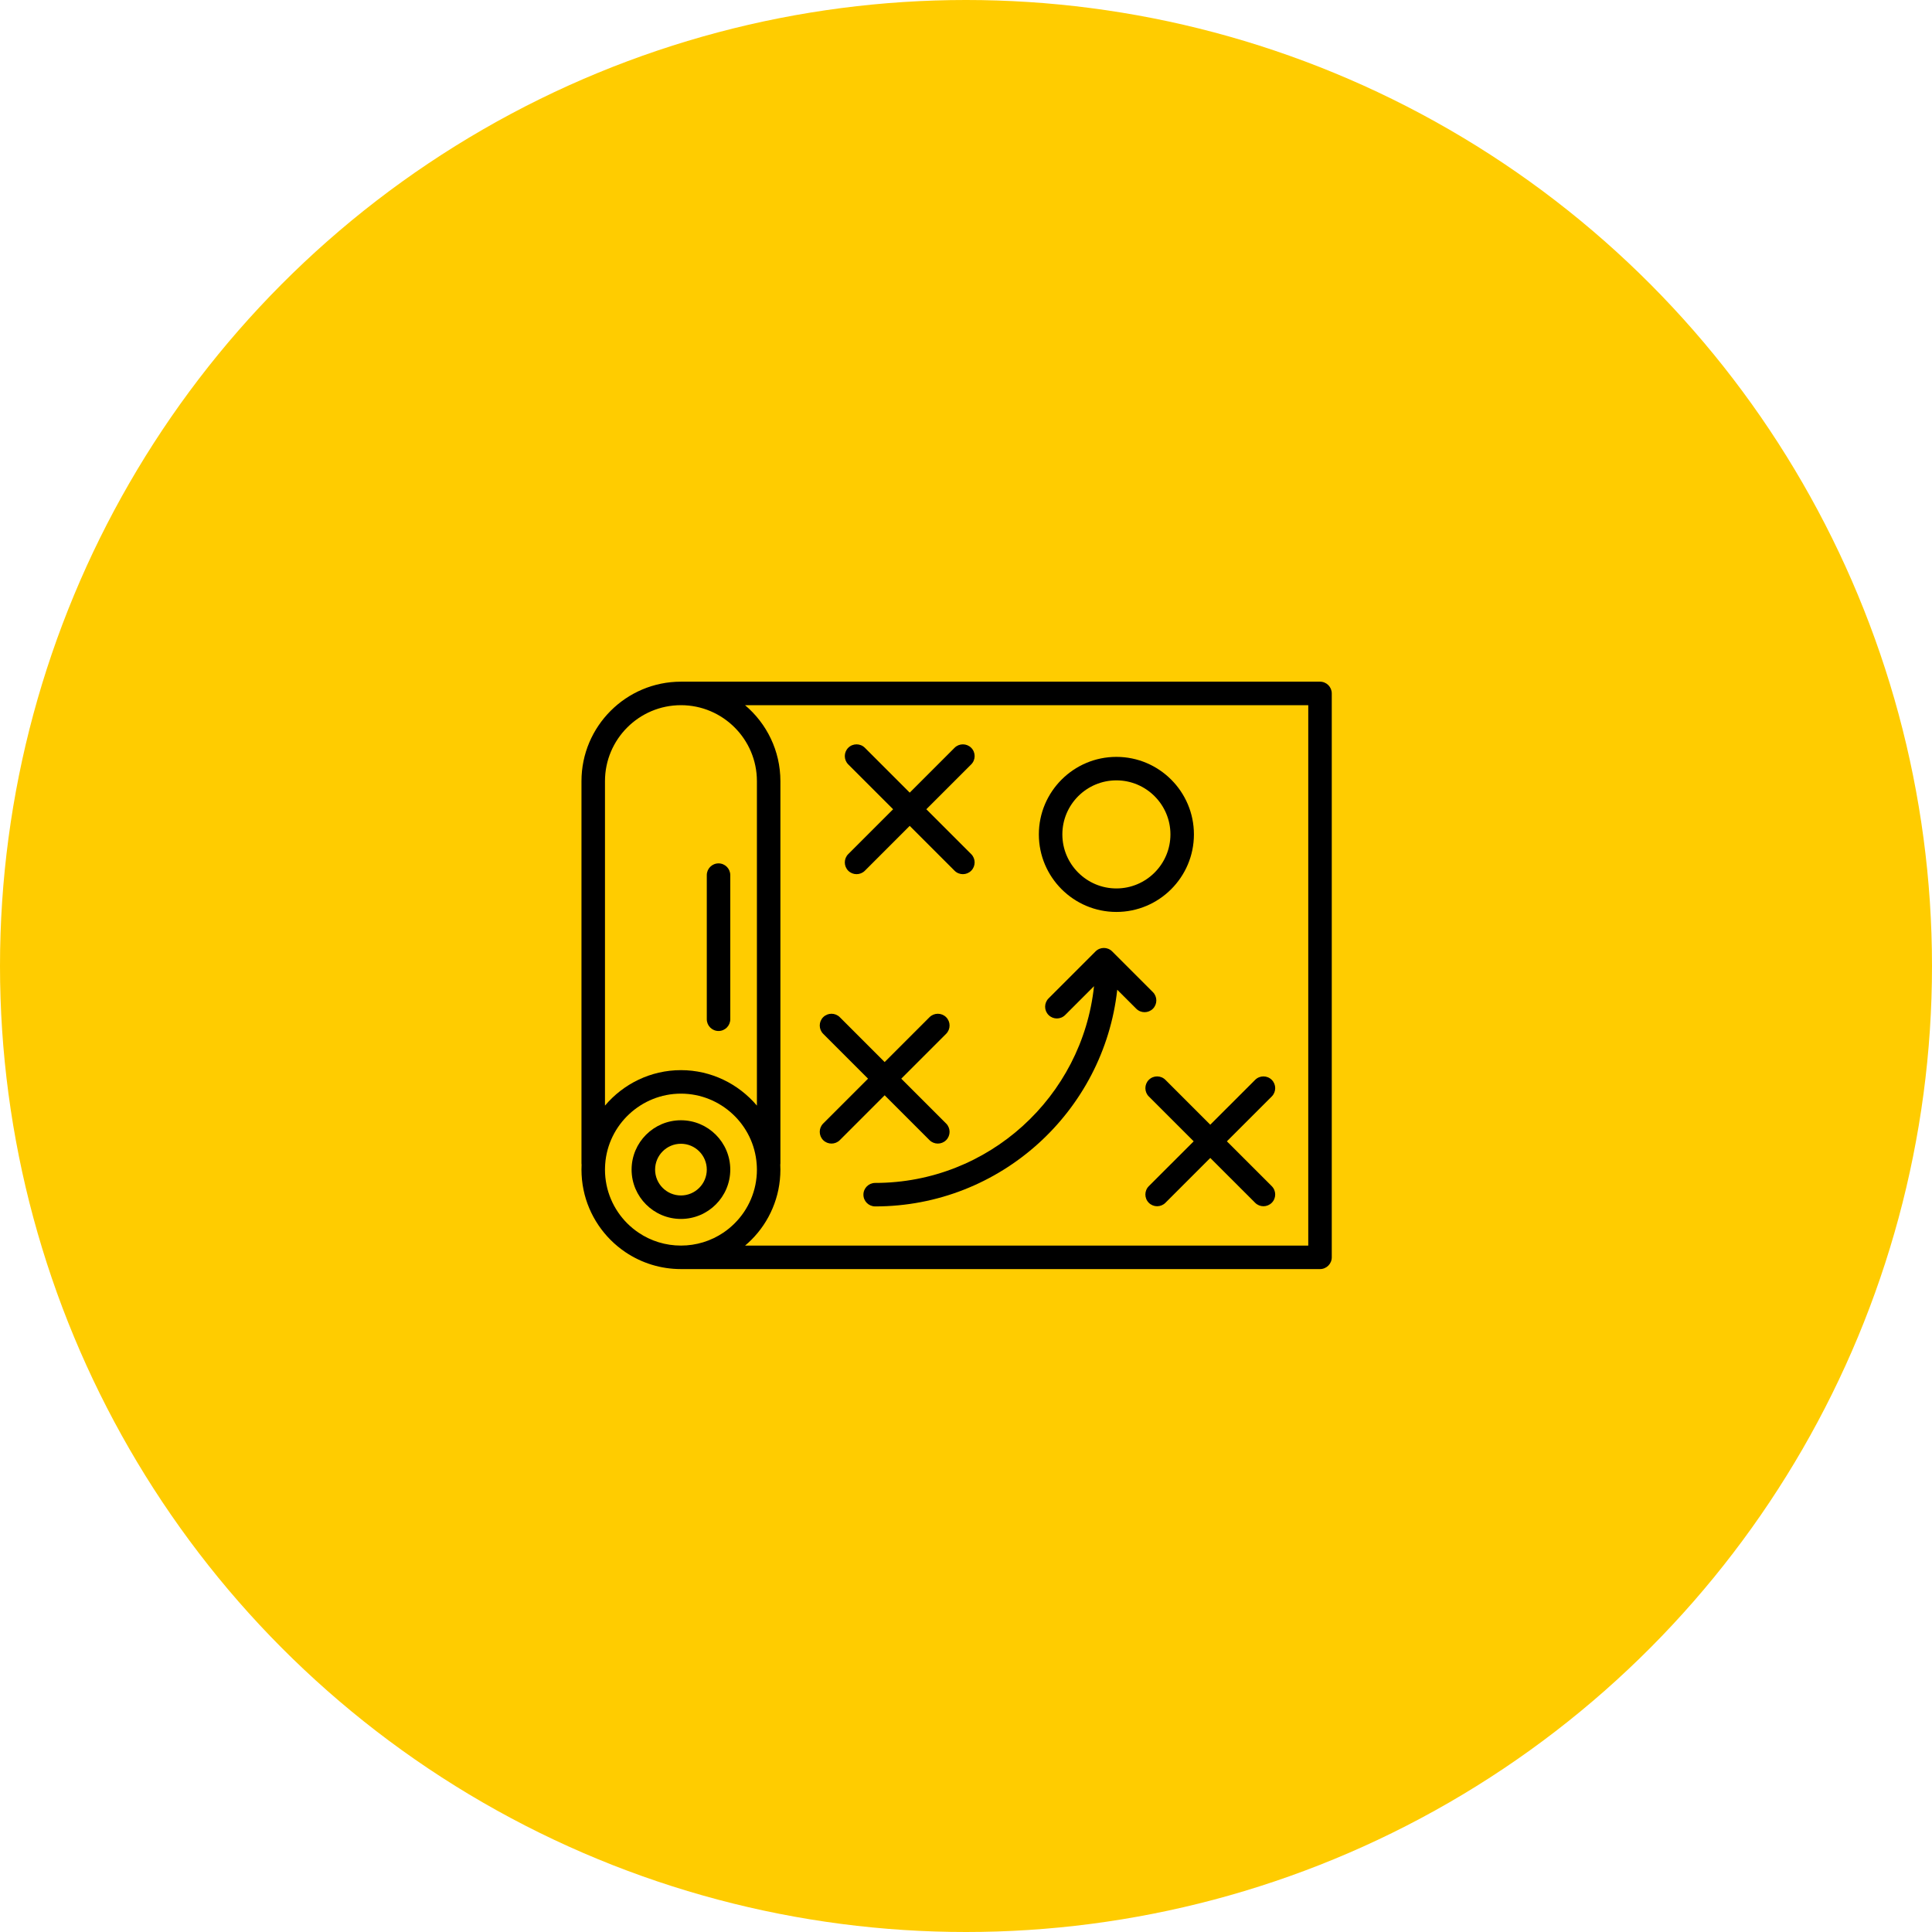
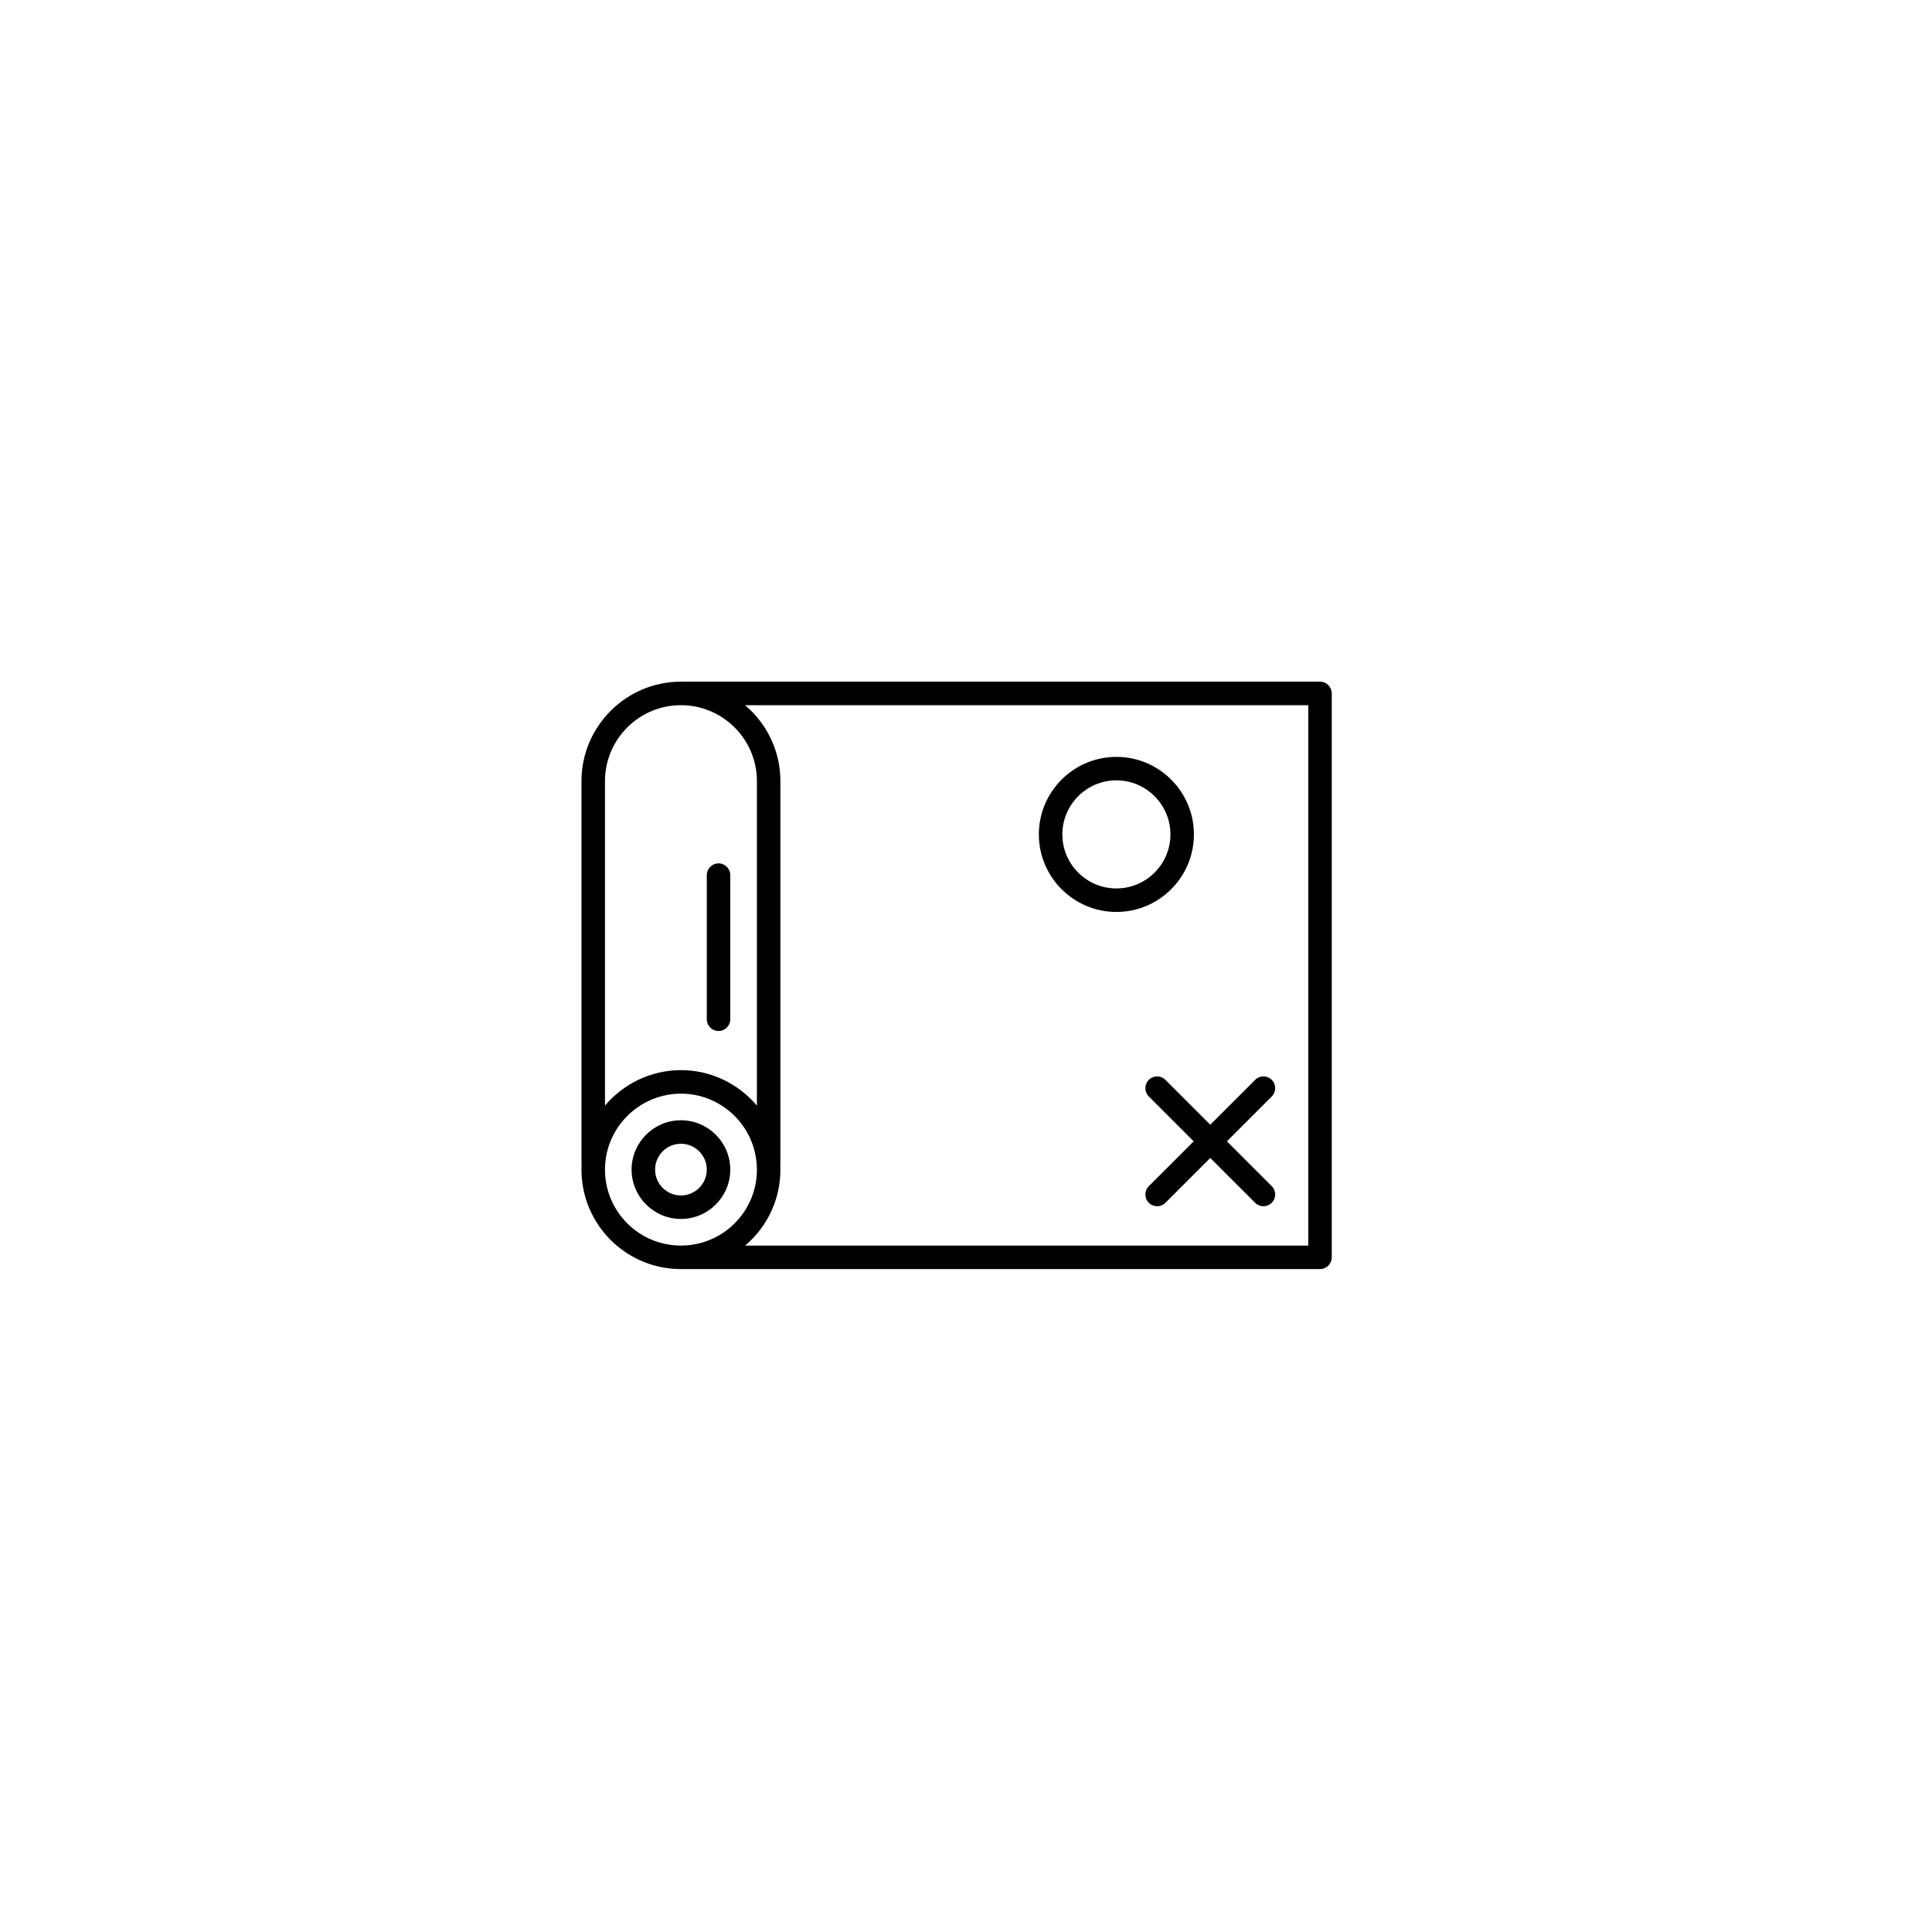
<svg xmlns="http://www.w3.org/2000/svg" width="103" height="103" viewBox="0 0 103 103" fill="none">
-   <circle cx="51.5" cy="51.5" r="51.5" fill="#FFCC00" />
  <path d="M70.374 36.342H36.303C33.379 36.342 31 38.721 31 41.645V62.021C31 62.051 31.003 62.081 31.007 62.11C31.007 62.12 31.006 62.13 31.005 62.14C31.005 62.14 31.005 62.141 31.005 62.141C31.005 62.141 31.005 62.142 31.005 62.142C31.005 62.143 31.005 62.144 31.005 62.144C31.005 62.145 31.005 62.145 31.005 62.145C31.002 62.215 31 62.285 31 62.355C31 62.446 31.002 62.537 31.007 62.627C31.016 62.806 31.034 62.985 31.061 63.161C31.061 63.161 31.061 63.161 31.061 63.162C31.075 63.249 31.09 63.337 31.108 63.423C31.108 63.423 31.108 63.423 31.108 63.423C31.177 63.764 31.281 64.099 31.417 64.419C31.417 64.419 31.417 64.419 31.417 64.419C31.55 64.733 31.714 65.036 31.906 65.32C31.906 65.32 31.906 65.32 31.906 65.32C32 65.46 32.103 65.597 32.211 65.728C32.211 65.728 32.211 65.728 32.211 65.728C32.426 65.989 32.668 66.231 32.929 66.446C32.929 66.447 32.929 66.447 32.929 66.447C33.06 66.554 33.197 66.657 33.337 66.752L33.337 66.752C34.215 67.344 35.24 67.658 36.303 67.658H70.374C70.719 67.658 71 67.377 71 67.031V36.969C71 36.623 70.72 36.342 70.374 36.342ZM32.253 41.645C32.253 39.412 34.069 37.595 36.303 37.595C38.536 37.595 40.353 39.412 40.353 41.645V58.943C39.375 57.786 37.915 57.052 36.303 57.052C34.69 57.052 33.23 57.786 32.253 58.943V41.645ZM39.662 64.619C39.589 64.726 39.511 64.831 39.428 64.931C39.428 64.931 39.428 64.931 39.428 64.931C39.263 65.131 39.078 65.316 38.879 65.48C38.879 65.481 38.879 65.481 38.879 65.481C38.779 65.563 38.674 65.641 38.567 65.714C38.567 65.714 38.567 65.714 38.567 65.714C37.897 66.166 37.114 66.405 36.303 66.405C35.491 66.405 34.708 66.166 34.039 65.714C34.039 65.714 34.039 65.714 34.039 65.714C33.932 65.641 33.827 65.563 33.727 65.481C33.727 65.481 33.727 65.481 33.727 65.48C33.527 65.316 33.342 65.131 33.177 64.931C33.177 64.931 33.177 64.931 33.177 64.931C33.095 64.831 33.016 64.726 32.944 64.619C32.944 64.619 32.944 64.619 32.944 64.619C32.798 64.402 32.672 64.171 32.571 63.931C32.571 63.931 32.571 63.931 32.571 63.931C32.468 63.687 32.388 63.432 32.335 63.172V63.172C32.322 63.106 32.31 63.039 32.3 62.973C32.3 62.972 32.3 62.972 32.3 62.972C32.279 62.838 32.265 62.7 32.258 62.564C32.255 62.495 32.253 62.425 32.253 62.355C32.253 62.302 32.255 62.249 32.257 62.197C32.259 62.153 32.261 62.109 32.264 62.065C32.264 62.065 32.264 62.065 32.264 62.065C32.413 59.957 34.187 58.305 36.303 58.305C38.419 58.305 40.192 59.957 40.341 62.065C40.344 62.109 40.347 62.153 40.349 62.197C40.351 62.249 40.353 62.302 40.353 62.355C40.353 62.425 40.351 62.495 40.348 62.564C40.341 62.7 40.327 62.838 40.306 62.972C40.306 62.972 40.306 62.972 40.306 62.972C40.296 63.039 40.284 63.106 40.271 63.172V63.172C40.218 63.432 40.138 63.687 40.035 63.931C40.035 63.931 40.035 63.931 40.035 63.931C39.934 64.171 39.808 64.402 39.662 64.619C39.662 64.619 39.662 64.619 39.662 64.619ZM69.747 66.405H39.724C39.967 66.2 40.192 65.973 40.394 65.728C40.395 65.728 40.395 65.728 40.395 65.728C40.502 65.597 40.605 65.46 40.7 65.32C40.7 65.32 40.7 65.32 40.7 65.32C40.891 65.036 41.056 64.734 41.188 64.419C41.188 64.419 41.188 64.419 41.188 64.419C41.324 64.099 41.428 63.764 41.498 63.423C41.498 63.423 41.498 63.423 41.498 63.423C41.515 63.337 41.531 63.249 41.544 63.162C41.544 63.162 41.544 63.161 41.544 63.161C41.571 62.985 41.589 62.806 41.598 62.627C41.603 62.537 41.605 62.446 41.605 62.355C41.605 62.285 41.603 62.215 41.6 62.145C41.6 62.145 41.6 62.145 41.6 62.145C41.6 62.144 41.6 62.143 41.6 62.142C41.6 62.142 41.6 62.141 41.6 62.141C41.6 62.141 41.6 62.141 41.6 62.14C41.6 62.13 41.599 62.12 41.598 62.11C41.602 62.081 41.605 62.051 41.605 62.021V41.645C41.605 40.023 40.872 38.569 39.72 37.595H69.747V66.405Z" fill="black" />
  <path d="M36.303 59.724C34.852 59.724 33.672 60.904 33.672 62.355C33.672 63.805 34.852 64.985 36.303 64.985C37.753 64.985 38.933 63.805 38.933 62.355C38.933 60.904 37.753 59.724 36.303 59.724ZM36.303 63.733C35.543 63.733 34.925 63.115 34.925 62.355C34.925 61.595 35.543 60.977 36.303 60.977C37.062 60.977 37.681 61.595 37.681 62.355C37.681 63.115 37.062 63.733 36.303 63.733Z" fill="black" />
  <path d="M38.307 46.029C37.961 46.029 37.681 46.31 37.681 46.656V54.338C37.681 54.684 37.961 54.965 38.307 54.965C38.653 54.965 38.933 54.684 38.933 54.338V46.656C38.933 46.31 38.653 46.029 38.307 46.029Z" fill="black" />
-   <path d="M48.049 57.507L50.441 55.115C50.685 54.87 50.685 54.474 50.441 54.229C50.196 53.985 49.8 53.985 49.555 54.229L47.163 56.621L44.772 54.229C44.527 53.985 44.131 53.985 43.886 54.229C43.642 54.474 43.642 54.87 43.886 55.115L46.278 57.507L43.886 59.898C43.642 60.143 43.642 60.539 43.886 60.784C44.009 60.906 44.169 60.967 44.329 60.967C44.489 60.967 44.65 60.906 44.772 60.784L47.163 58.392L49.555 60.784C49.677 60.906 49.837 60.967 49.998 60.967C50.158 60.967 50.318 60.906 50.441 60.784C50.685 60.539 50.685 60.143 50.441 59.898L48.049 57.507Z" fill="black" />
-   <path d="M49.385 43.143L51.777 40.752C52.022 40.507 52.022 40.111 51.777 39.866C51.532 39.622 51.136 39.622 50.891 39.866L48.5 42.258L46.108 39.866C45.864 39.622 45.467 39.622 45.222 39.866C44.978 40.111 44.978 40.507 45.222 40.752L47.614 43.143L45.222 45.535C44.978 45.779 44.978 46.176 45.222 46.421C45.345 46.543 45.505 46.604 45.665 46.604C45.825 46.604 45.986 46.543 46.108 46.421L48.499 44.029L50.891 46.421C51.013 46.543 51.174 46.604 51.334 46.604C51.494 46.604 51.654 46.543 51.777 46.421C52.021 46.176 52.021 45.779 51.777 45.535L49.385 43.143Z" fill="black" />
  <path d="M65.409 60.847L67.801 58.455C68.045 58.211 68.045 57.814 67.801 57.57C67.556 57.325 67.16 57.325 66.915 57.57L64.523 59.961L62.132 57.57C61.887 57.325 61.491 57.325 61.246 57.57C61.002 57.814 61.002 58.211 61.246 58.455L63.638 60.847L61.246 63.238C61.002 63.483 61.002 63.88 61.246 64.124C61.368 64.246 61.529 64.308 61.689 64.308C61.849 64.308 62.01 64.246 62.132 64.124L64.523 61.733L66.915 64.124C67.037 64.246 67.198 64.308 67.358 64.308C67.518 64.308 67.678 64.246 67.801 64.124C68.045 63.88 68.045 63.483 67.801 63.238L65.409 60.847Z" fill="black" />
-   <path d="M61.464 52.893L59.46 50.889L59.293 50.722C59.048 50.477 58.651 50.477 58.407 50.722L55.902 53.227C55.657 53.472 55.657 53.868 55.902 54.113C56.024 54.235 56.184 54.297 56.344 54.297C56.505 54.297 56.665 54.235 56.787 54.113L58.325 52.576C57.701 58.463 52.707 63.065 46.658 63.065C46.312 63.065 46.031 63.345 46.031 63.691C46.031 64.037 46.312 64.317 46.658 64.317C53.334 64.317 58.848 59.253 59.563 52.765L60.578 53.779C60.7 53.901 60.861 53.962 61.021 53.962C61.181 53.962 61.341 53.901 61.464 53.779C61.708 53.534 61.708 53.138 61.464 52.893Z" fill="black" />
  <path d="M59.518 40.351C57.239 40.351 55.384 42.205 55.384 44.484C55.384 46.764 57.239 48.618 59.518 48.618C61.797 48.618 63.651 46.764 63.651 44.484C63.651 42.205 61.797 40.351 59.518 40.351ZM59.518 47.365C57.929 47.365 56.637 46.073 56.637 44.484C56.637 42.896 57.929 41.603 59.518 41.603C61.106 41.603 62.399 42.896 62.399 44.484C62.399 46.073 61.106 47.365 59.518 47.365Z" fill="black" />
</svg>